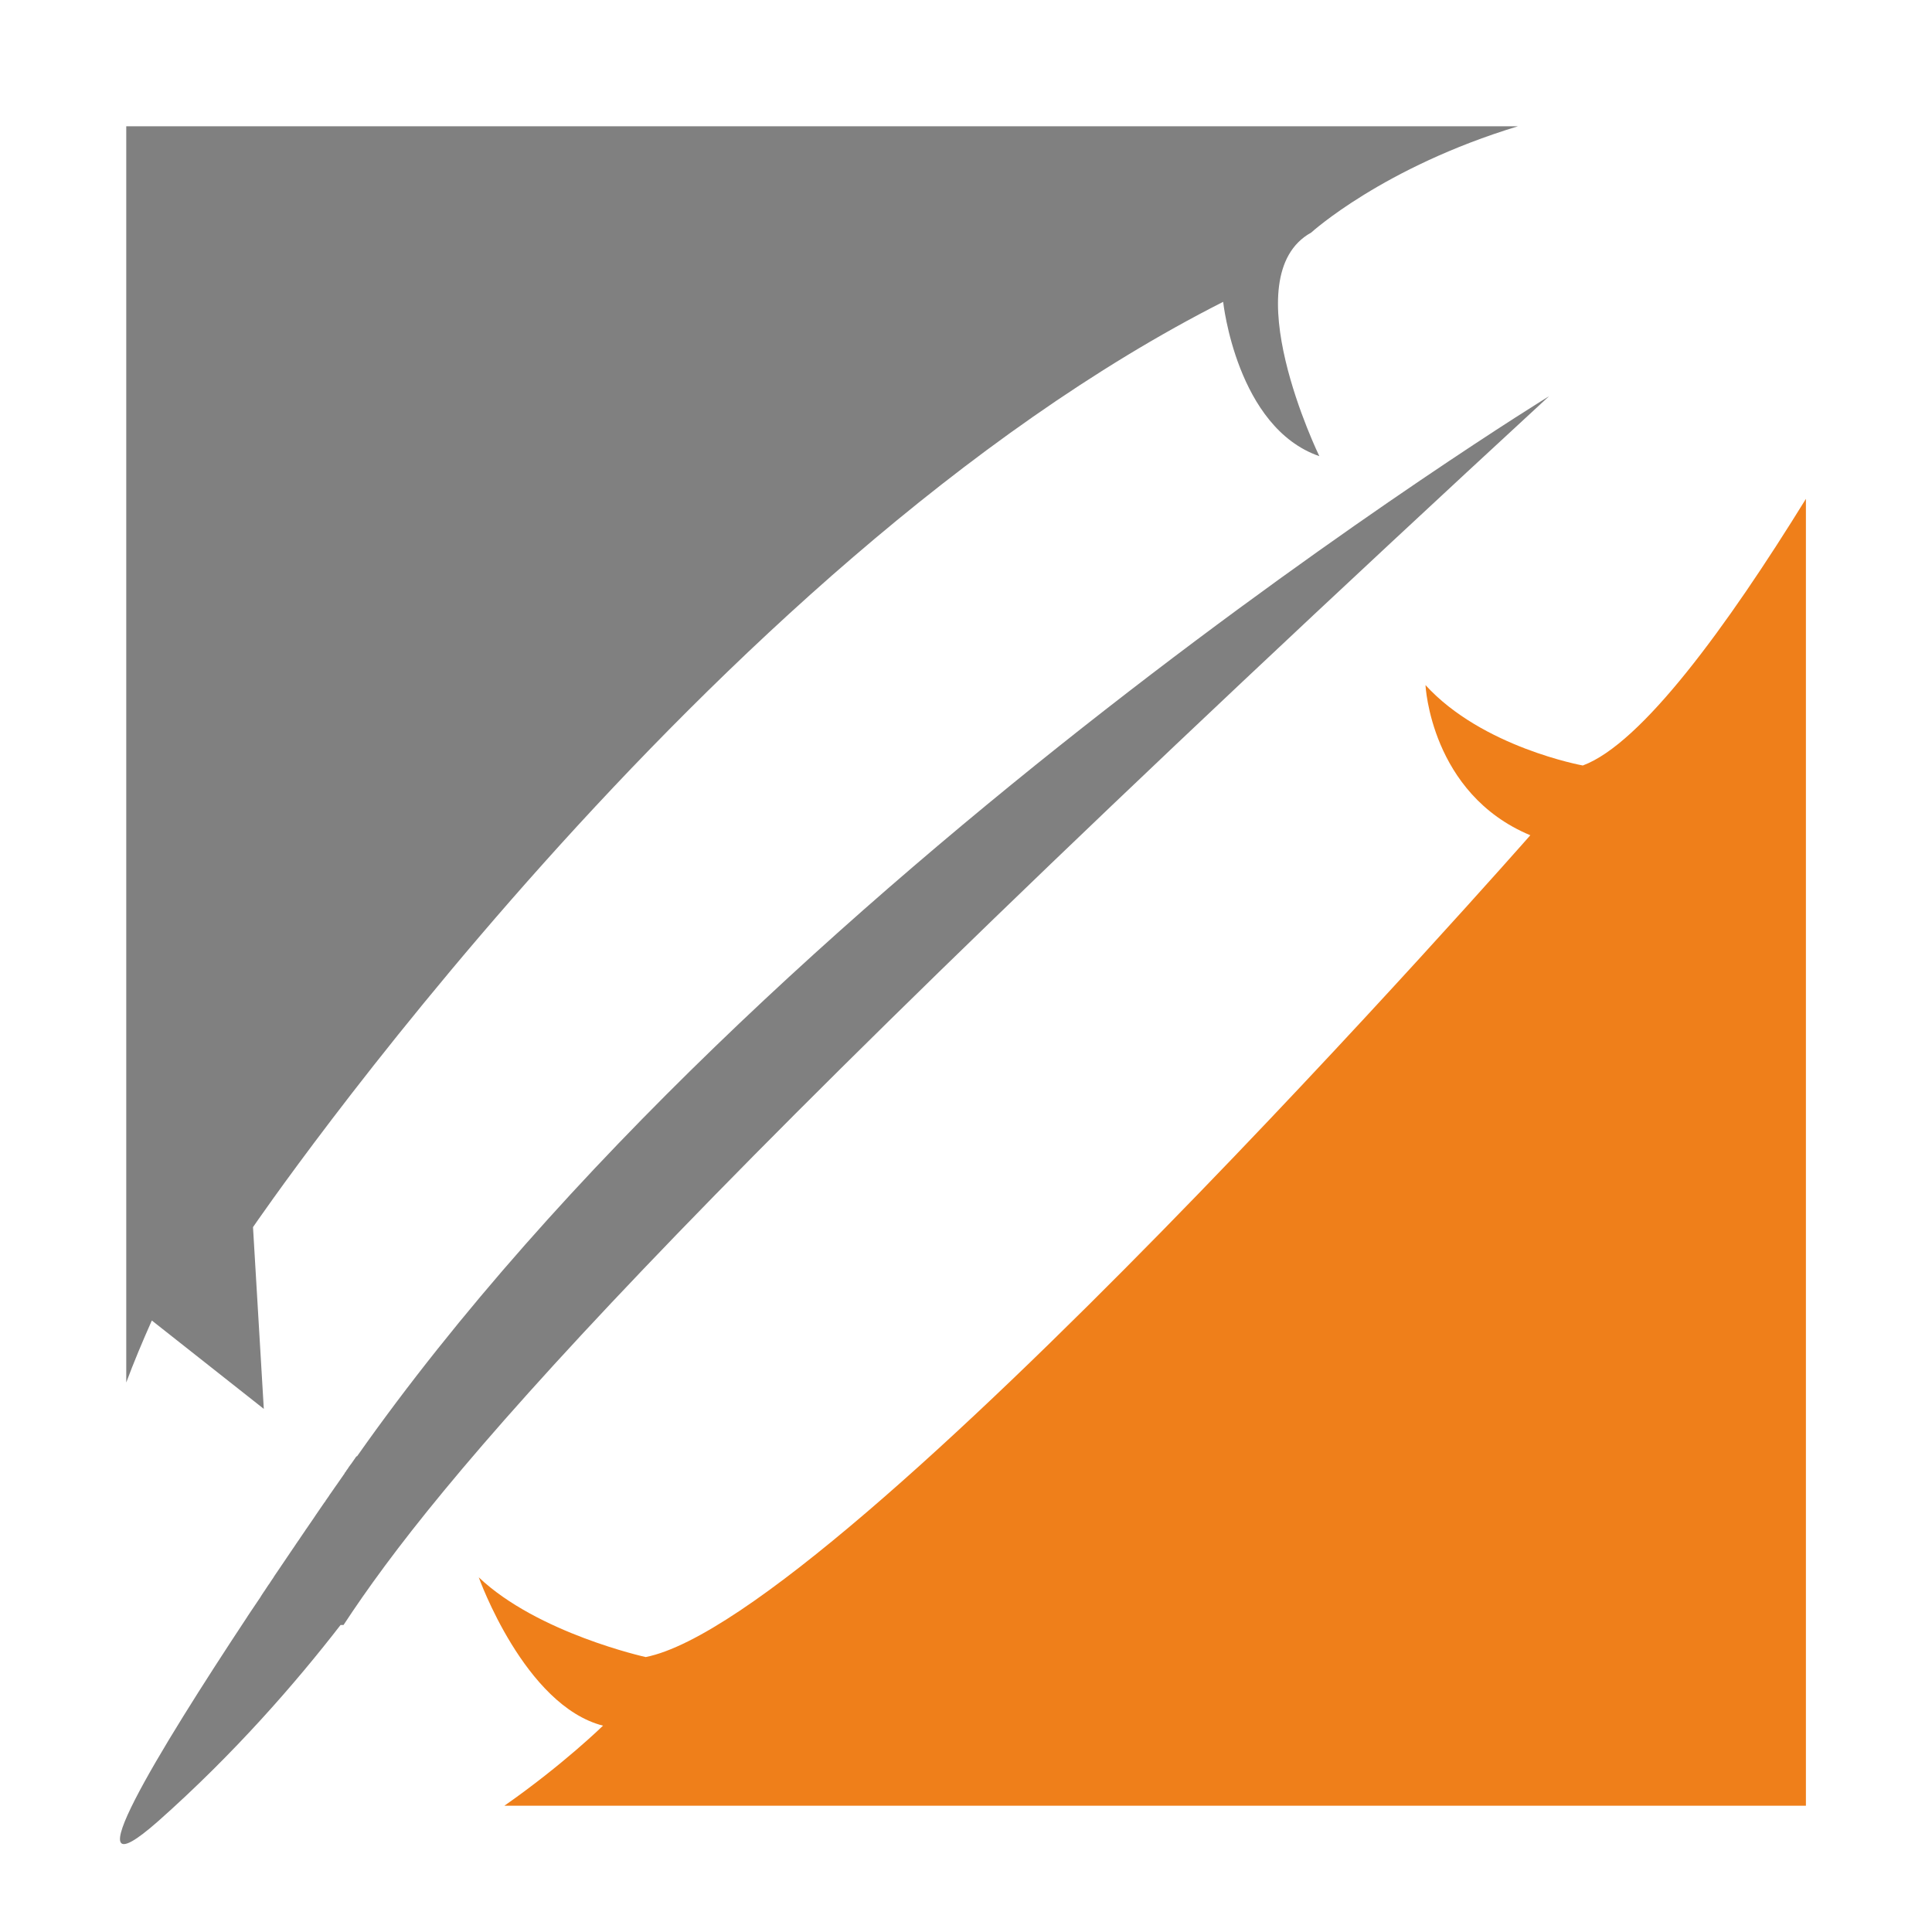
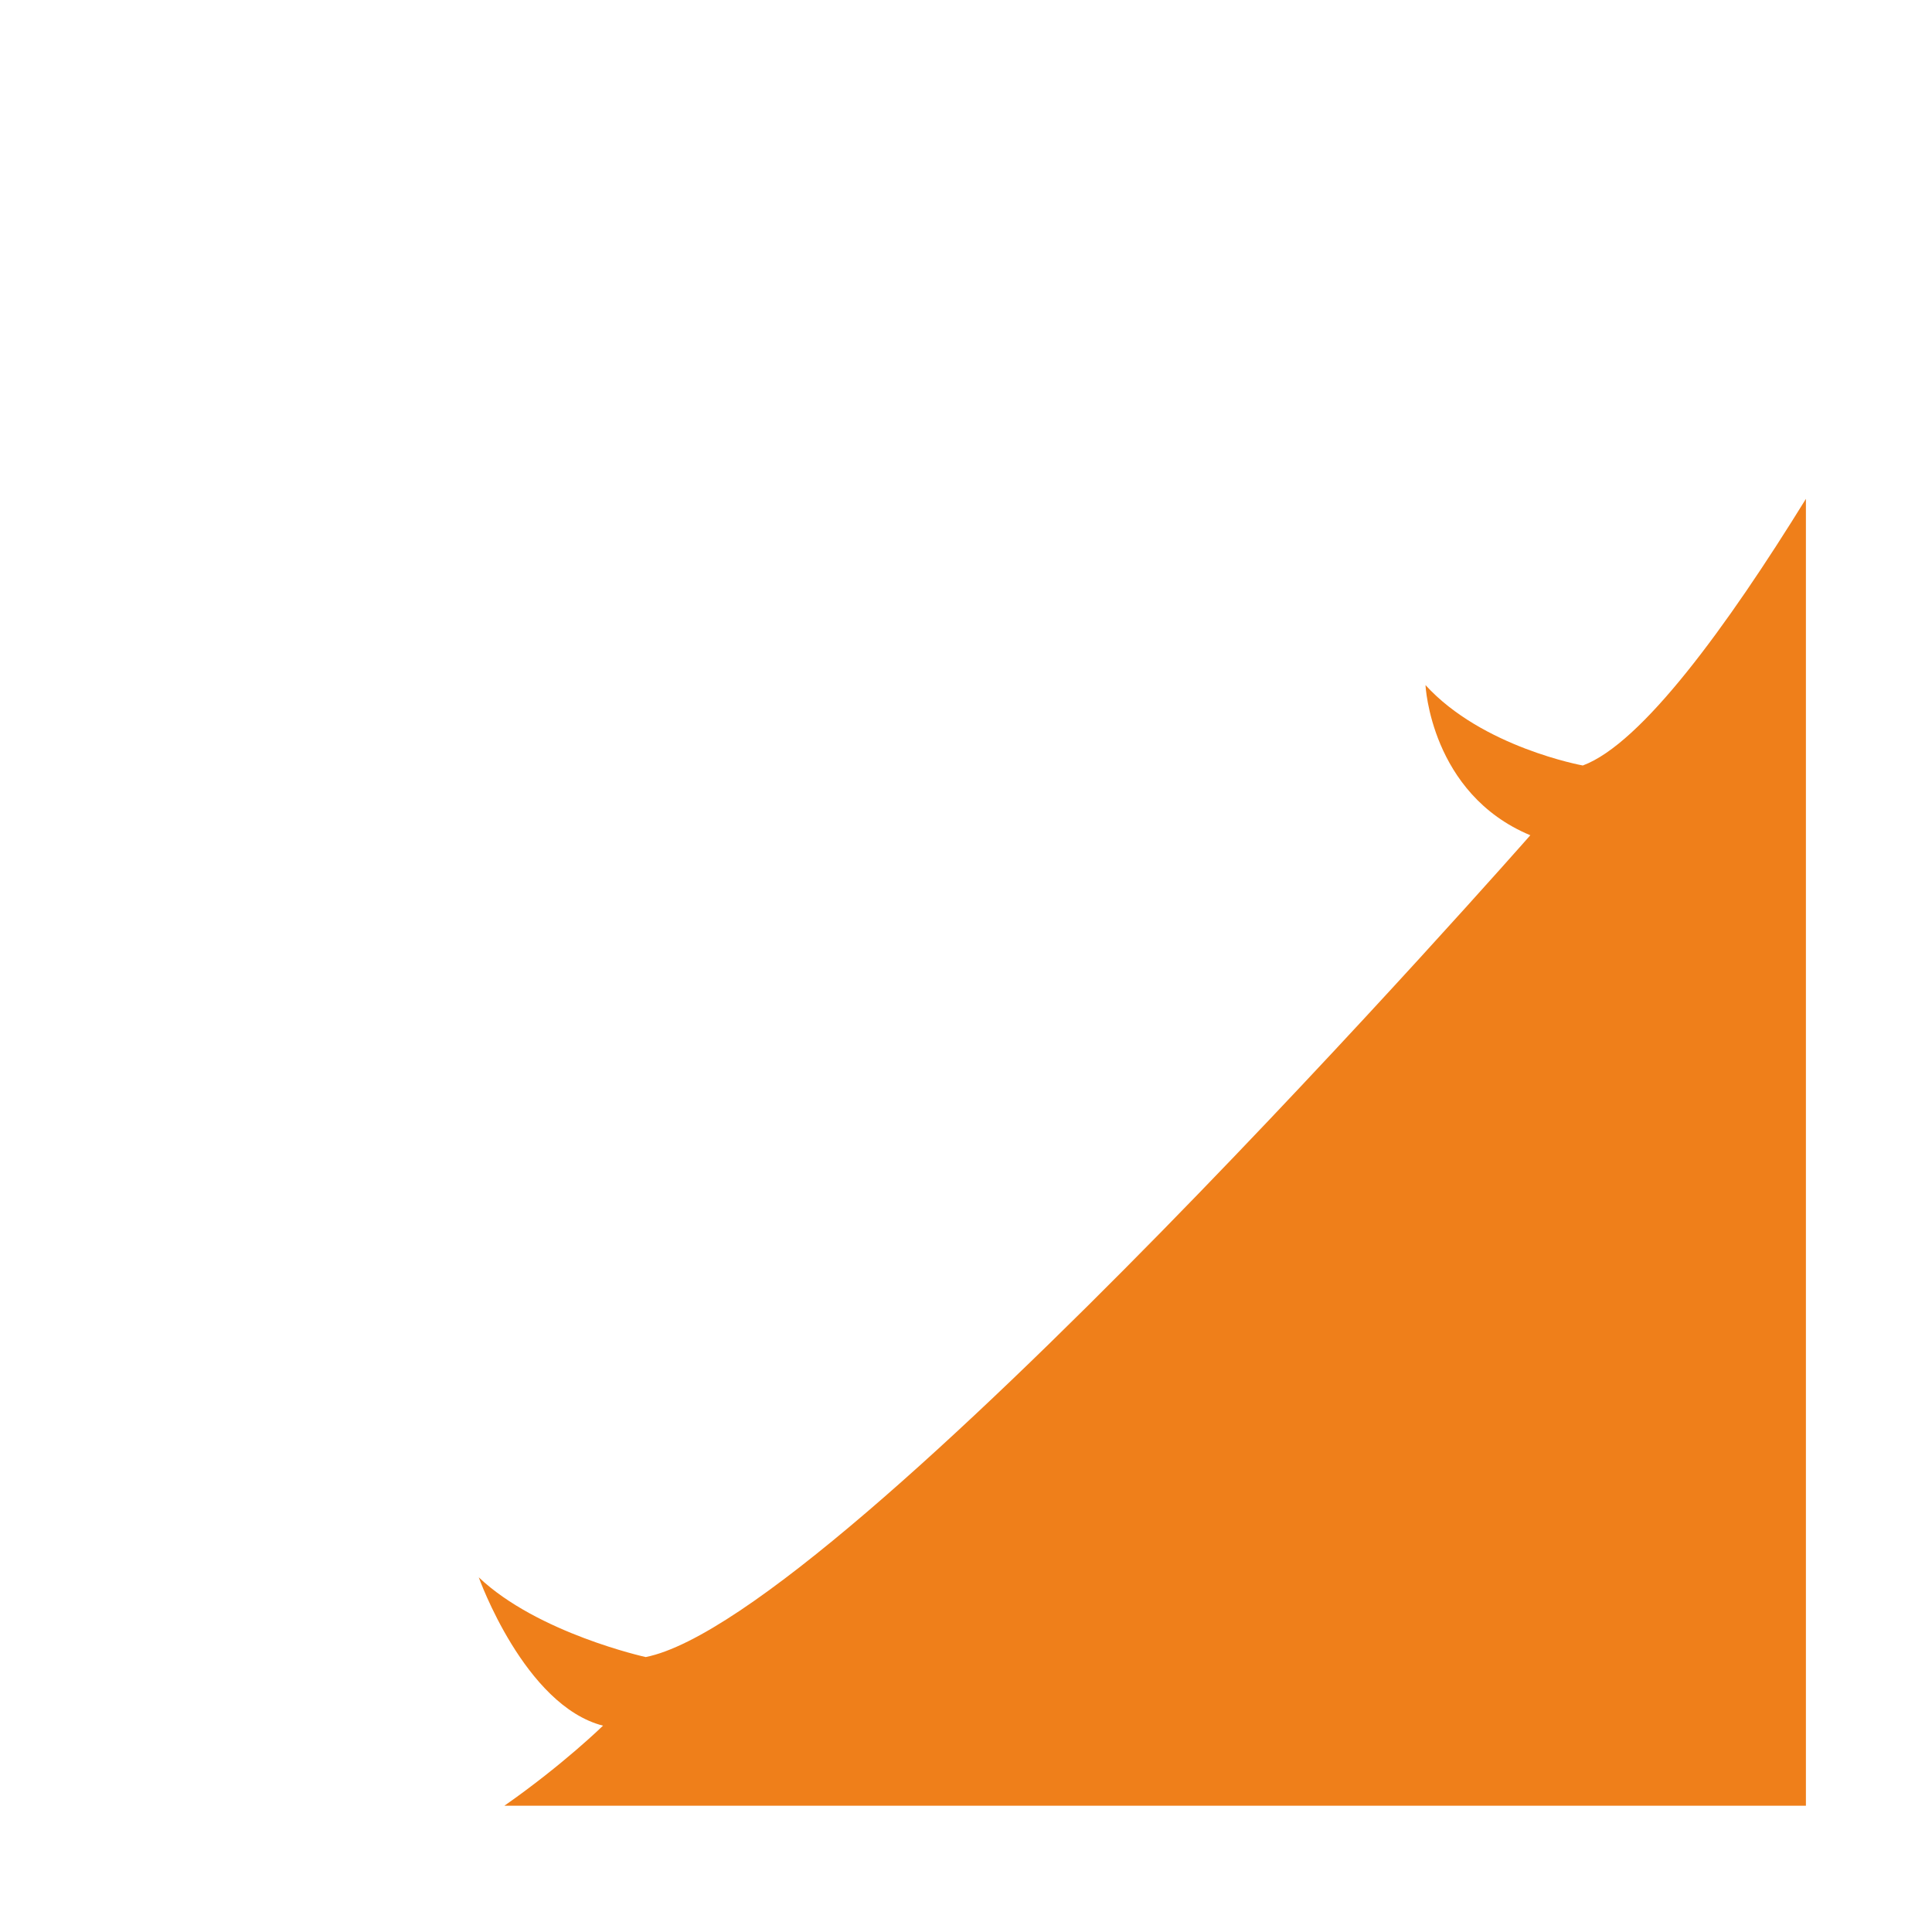
<svg xmlns="http://www.w3.org/2000/svg" xml:space="preserve" width="500px" height="500px" version="1.1" style="shape-rendering:geometricPrecision; text-rendering:geometricPrecision; image-rendering:optimizeQuality; fill-rule:evenodd; clip-rule:evenodd" viewBox="0 0 116.3 116.3">
  <defs>
    <style type="text/css">
   
    .fil0 {fill:none}
    .fil2 {fill:gray}
    .fil1 {fill:#EF7F1A}
   
  </style>
  </defs>
  <g id="Warstwa_x0020_1">
-     <rect class="fil0" width="116.3" height="116.3" rx="5" ry="5" />
    <path class="fil1" d="M108.71 30.03l0 78.67 -78.35 0c3.55,-2.48 5.94,-4.82 5.94,-4.82 -4.73,-1.21 -7.48,-8.93 -7.48,-8.93 3.55,3.37 10.05,4.8 10.05,4.8 11.81,-2.35 53.25,-49.47 53.25,-49.47 -6,-2.5 -6.31,-9.04 -6.31,-9.04 3.42,3.75 9.47,4.84 9.47,4.84 3.54,-1.31 8.68,-8.36 13.43,-16.05z" />
-     <path class="fil2" d="M20.5 97.82c-2.71,3.5 -6.41,7.76 -10.98,11.81 -5.57,4.92 0.08,-4.31 5.35,-12.28l0.05 -0.08 0.16 -0.24 0.6 -0.89 0.04 -0.07 0.15 -0.23 0.05 -0.07 0.25 -0.38 0.02 -0.02 0.15 -0.23 0.13 -0.19 0.02 -0.04 0.23 -0.34 0.13 -0.19 0.1 -0.15 0.15 -0.22 0.5 -0.74 0.09 -0.13 0.14 -0.21 0.13 -0.19 0.01 -0.01 0.14 -0.21 0.26 -0.38 0.01 -0.02 0.14 -0.2 0.13 -0.19 0 0 0.22 -0.32 0.04 -0.06 0.06 -0.09 0.06 -0.09 0.48 -0.7 0.07 -0.09 0.04 -0.07 0.17 -0.24 0.05 -0.08 0.01 -0.02 0.04 -0.05 0.34 -0.49 0.03 -0.04 0.48 -0.69 0.01 -0.03 0.02 -0.03 0.06 -0.07 0.01 -0.03 0.11 -0.15 0.01 -0.02 0.06 -0.09 0.06 -0.08 0.02 -0.03 0.04 -0.05 0.05 -0.07 0.04 -0.06 0.01 -0.01 0.04 -0.06 0.07 -0.1 0 0 0.03 -0.04 0.02 -0.04 0 0 0.03 -0.03 0.01 -0.02 0.01 -0.01 0 -0.01 0.01 -0.01 0.03 0.01c24.49,-34.8 71.76,-63.82 71.76,-63.82 -54.21,50 -67,65.48 -72.57,73.97l-0.18 0z" />
-     <path class="fil2" d="M7.6 7.6l83.78 0c-8.14,2.47 -12.45,6.4 -12.45,6.4 -4.77,2.64 0.49,13.46 0.49,13.46 -4.98,-1.72 -5.79,-9.29 -5.79,-9.29 -31.18,15.8 -58.4,55.7 -58.4,55.7l0.65 10.94 -6.74 -5.32c-0.57,1.28 -1.09,2.52 -1.54,3.73l0 -75.62z" />
  </g>
</svg>